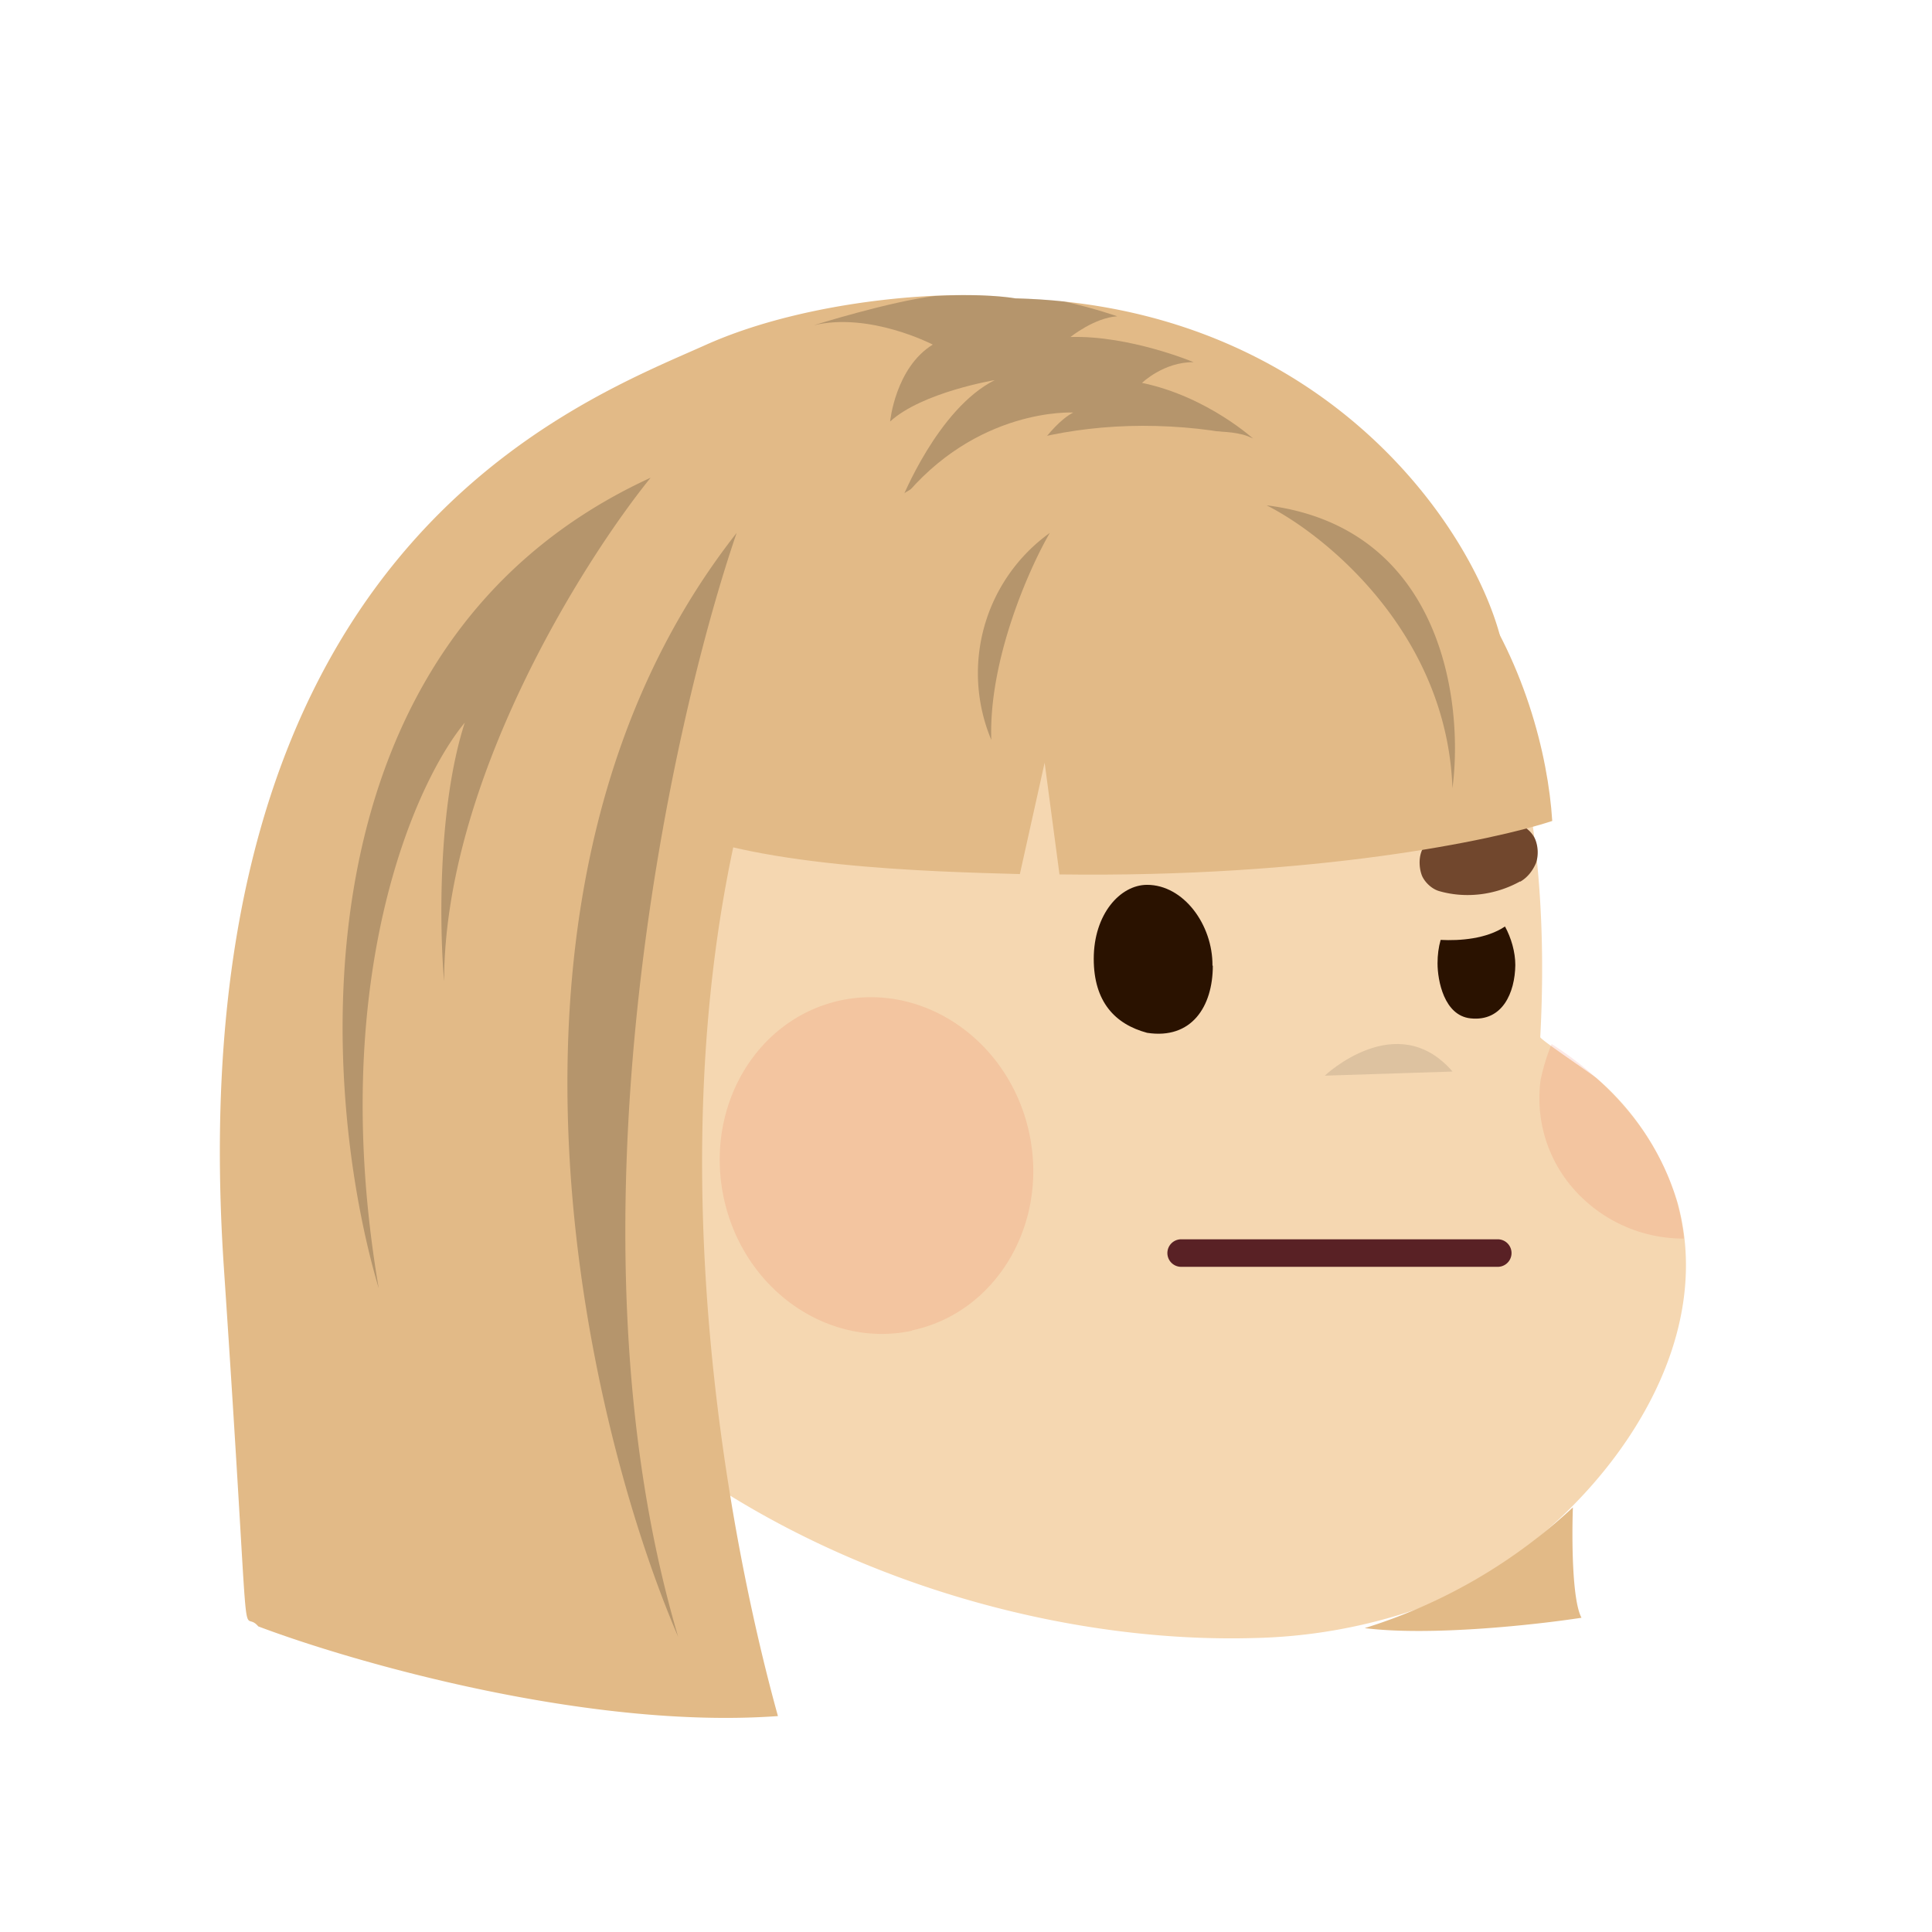
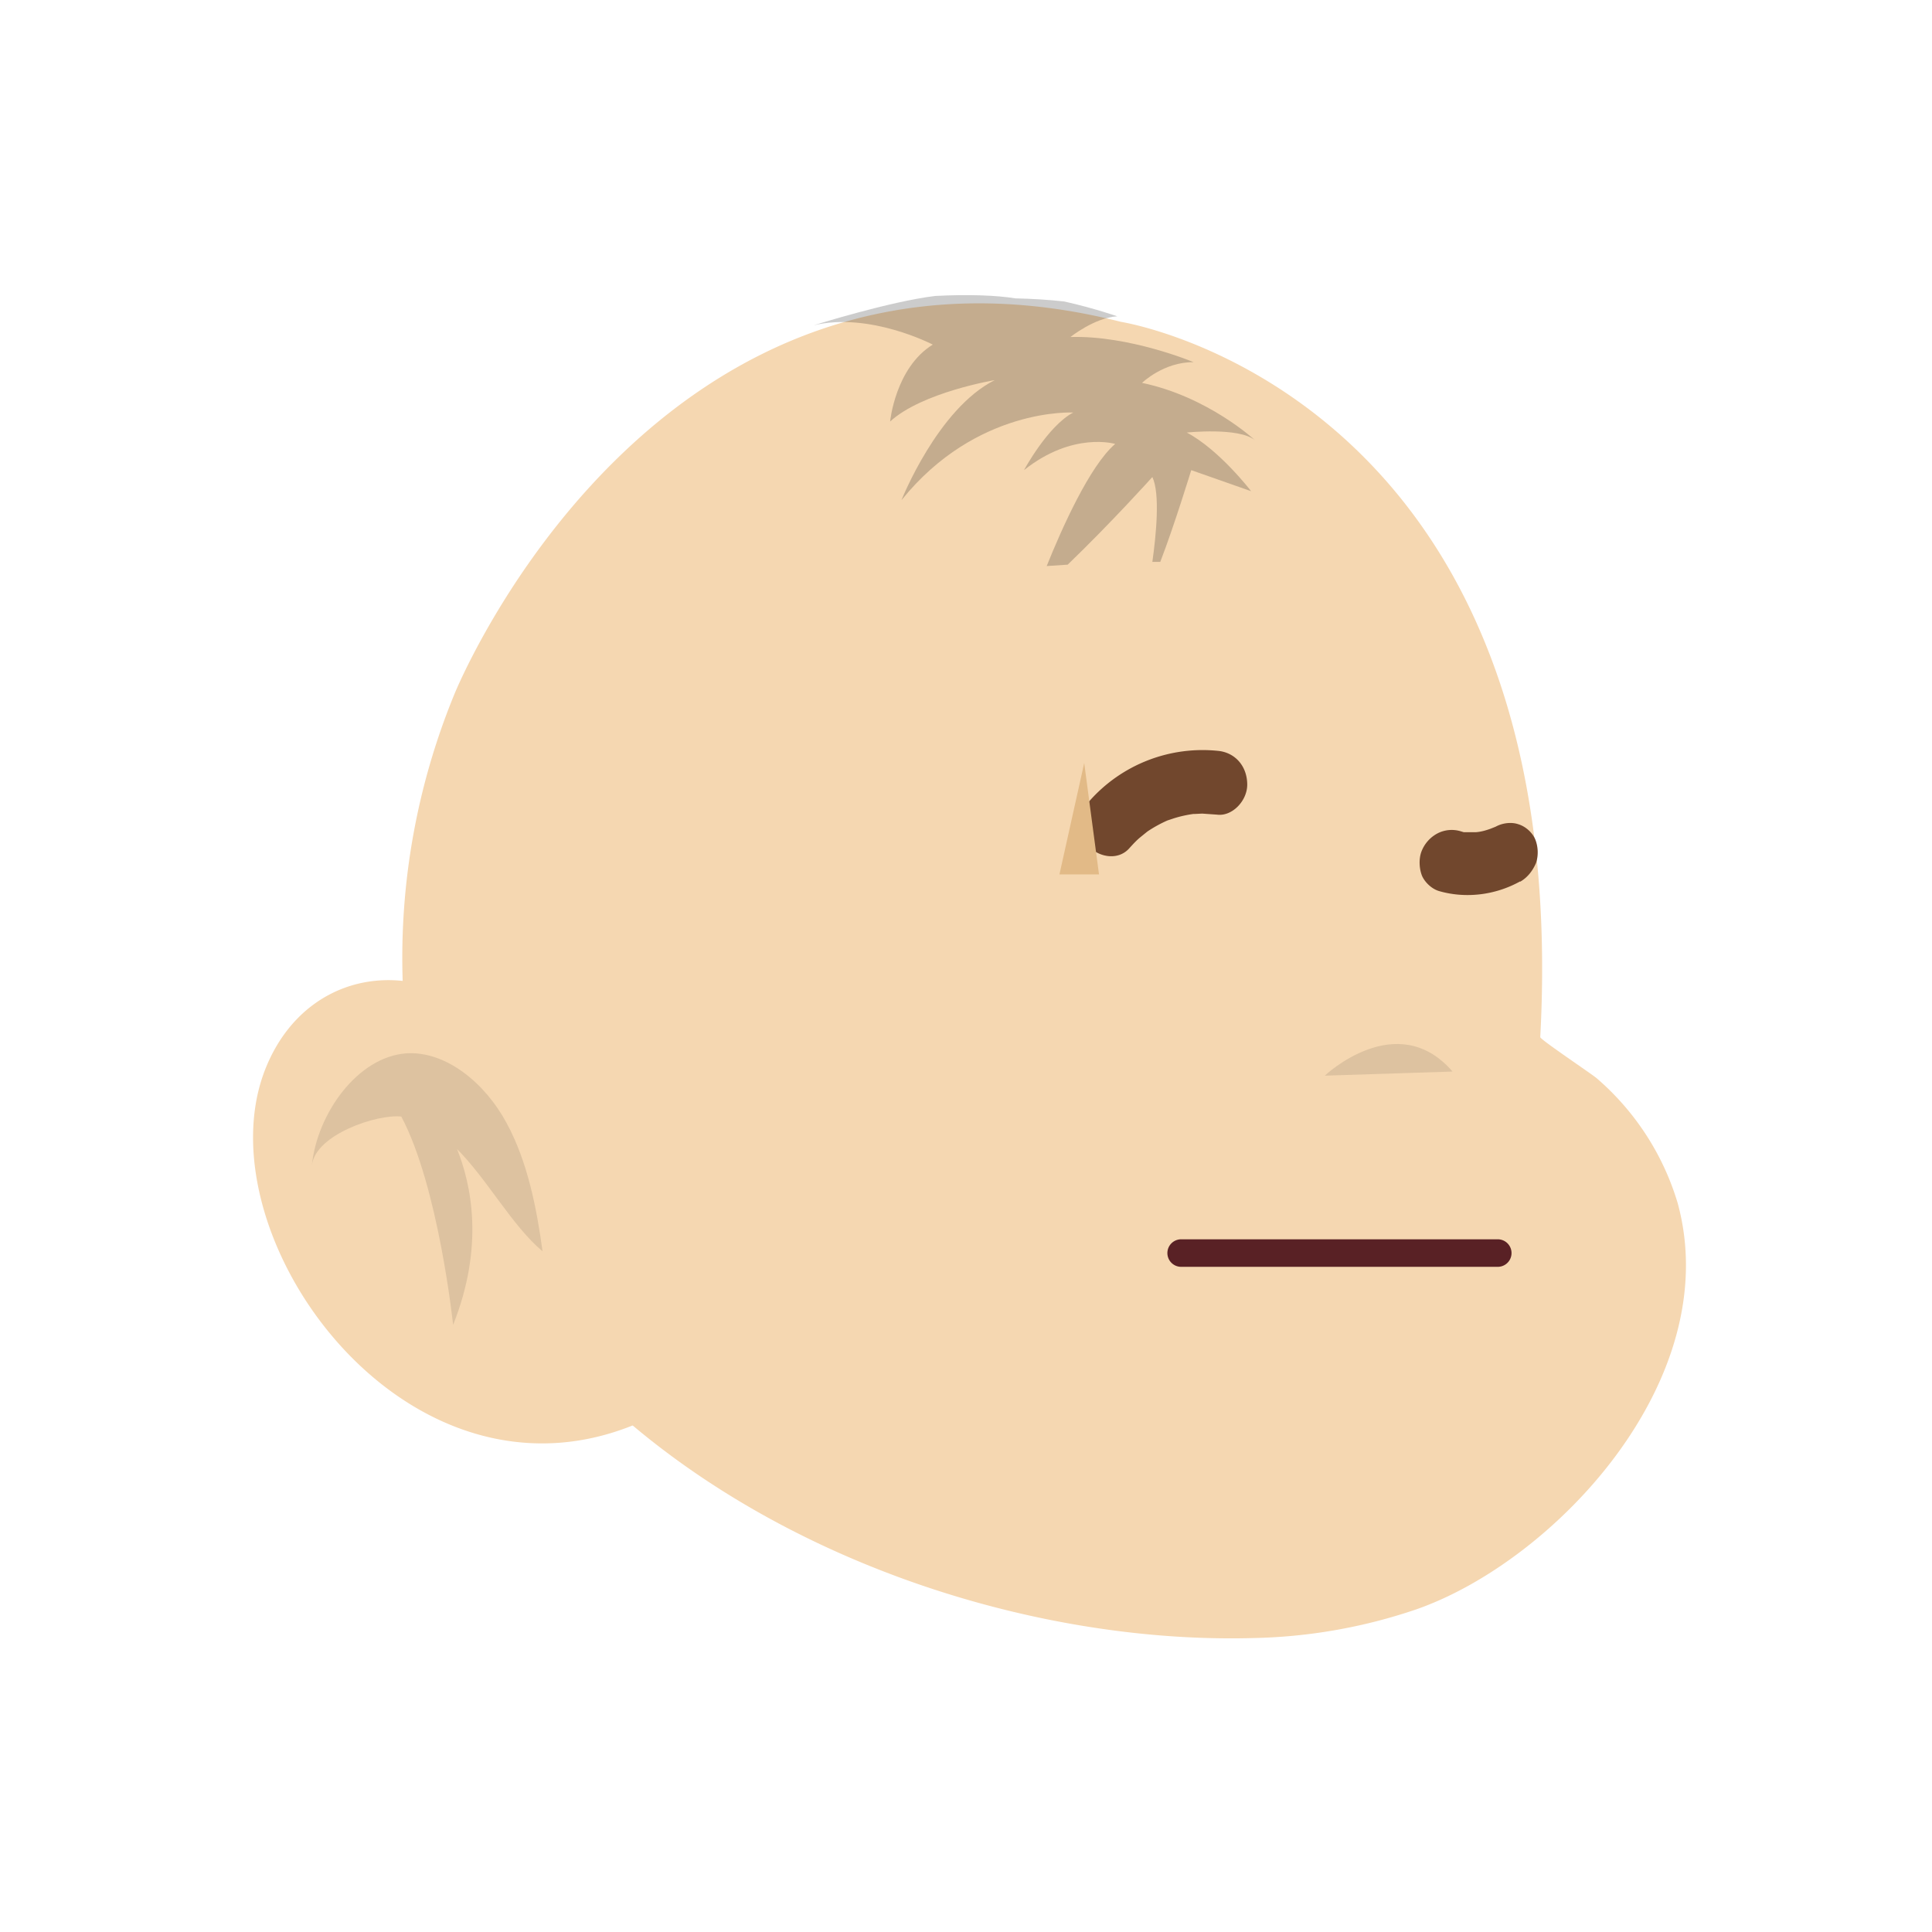
<svg xmlns="http://www.w3.org/2000/svg" viewBox="0 0 480 480" fill="none" shape-rendering="auto">
  <mask id="viewboxMask">
    <rect width="480" height="480" rx="0" ry="0" x="0" y="0" fill="#fff" />
  </mask>
  <g mask="url(#viewboxMask)">
    <g transform="matrix(.858 0 0 .854 52 47)">
      <path d="M264 38.6s131.4 20.6 121.4 208.1c0 .7 15.2 10.9 16.4 12a77.1 77.1 0 0 1 23.4 36.3c13.9 51.3-35.7 104.2-75.8 118.2a155 155 0 0 1-46.7 8.3c-103.1 3-239.7-62.7-246.7-191a202.7 202.7 0 0 1 15.1-83.9c0 .1 57.4-142.5 192.9-108Z" fill="#f5d7b1" />
-       <path d="M388.7 248.7a57 57 0 0 0-3.2 10.5 40 40 0 0 0 8.5 30.4 42.3 42.3 0 0 0 33 15.7c-3.2-31.7-29-50.7-38.3-56.6ZM203.5 332c24.4-5.2 39.6-31 33.9-57.5-5.7-26.5-30.2-43.7-54.6-38.5-24.4 5.3-39.5 31-33.8 57.6 5.7 26.5 30.1 43.7 54.5 38.5Z" fill="#DC2400" style="mix-blend-mode:multiply" opacity=".1" />
      <path opacity=".1" d="M323 257.9s20.9-19.9 37-1.2Z" fill="#000" />
      <path d="M128.7 356.9C59.3 391.7-3.7 304.4 16.5 255.3c12.9-31.4 50.4-33.8 72.1-5.2a185 185 0 0 1 29.1 59.1" fill="#f5d7b1" />
      <path opacity=".1" d="M71.5 279c9 9 16.1 22.5 25 30-1.7-12.5-4.3-26-10.4-37.3-6.2-11.6-17.5-21-29-20.3-14.2 1-25.9 17.6-27.4 32.6 1-9 19-15 25.9-14.2 10.8 20.4 15 60.6 15 60.6 9-22.7 5.4-40.7 1-51.5Z" fill="#000" />
    </g>
    <g transform="matrix(.855 0 0 .855 19 -17)">
      <path fill-rule="evenodd" clip-rule="evenodd" d="M317 384a4 4 0 0 1 4-4h92a4 4 0 0 1 0 8h-92a4 4 0 0 1-4-4Z" fill="#592125" />
    </g>
    <g transform="matrix(.855 0 0 .855 19 -17)">
-       <path d="M330.2 300.5c0 11.9-6.2 21.5-19.1 19.5-9.3-2.5-15.5-9-15.5-21.5 0-13 7.7-21.5 15.5-21.5 10.6 0 19.1 11.6 19 23.5ZM396.4 293c5.6.3 13.4-.3 18.7-3.9 1.8 3.3 3 7.4 3 11.2-.1 8-3.7 16.5-13 15.5-7.7-.8-9.6-11-9.6-16 0-2.4.3-4.7.9-6.8Z" fill="#2A1200" />
      <path d="M332 238.1a43.9 43.9 0 0 0-37.7 14.6c-3 3.4-3.8 9.4-.3 13 3.2 3.4 8.8 4.3 12 .6 1-1.1 2-2.2 3.1-3.1l1.6-1.3.5-.4a37.7 37.7 0 0 1 5.8-3.2l1.8-.6a34.5 34.5 0 0 1 5.8-1.3h.5l2-.1 4.3.3c4.4.6 8.8-4 8.8-8.7 0-5.3-3.4-9.2-8.2-9.8ZM419.5 276c-7.4 4.1-16 5-23.6 2.8-2-.6-4-2.4-4.9-4.4-.8-2-1-4.8-.2-7a10 10 0 0 1 4.6-5.3 9 9 0 0 1 6.7-.7l1 .3h3.6c1.4-.1 2.8-.5 4.2-1l1.5-.6c2-1.1 4.6-1.4 6.6-.7 2 .6 4 2.3 4.9 4.4.8 2 1 4.6.2 6.9-1 2.3-2.5 4.2-4.6 5.4Z" fill="#71472D" />
    </g>
    <g transform="matrix(.855 0 0 .857 18 -15)">
-       <path d="M274 104c88.8 2.4 132.5 65.5 141 98.5-55-8.7-191.5-34.5-210 15.5-41 111-15 243 0 297-55.2 4-123.7-15.7-151-26-5.5-6.5-1.7 19-10-104-14-208 102-250.5 140-267.5 30.4-13.6 73-16.2 90-13.5ZM438.5 486.5c-2.8-5.2-2.8-23.5-2.5-32a157 157 0 0 1-60.5 35c19.2 2.4 50-1 63-3Z" fill="#e2ba87" />
      <path d="M276.5 153.8c14.2-11.3 26.5-7.6 26.5-7.6-7.4 6.3-15.6 24.7-19.9 35.4l6.1-.4c12.8-12.3 24.6-25.4 24.6-25.4 2.3 4.8 1.1 16.8 0 24.6h2.3c4-10.3 9-26.6 9-26.6l17.4 6.1s-9.2-12-18.7-17c0 0 15.1-1.6 19.8 2.2 0 0-13.6-12.6-32.8-16.6 0 0 6.3-6.1 15-6 0 0-18.6-7.8-35.8-7.3 0 0 7-5.6 13.6-6 0 0-6.5-2.3-15.4-4.3-4.6-.5-9.3-.8-14.2-.9-5.5-.9-13.7-1.2-23.3-.7-13.3 1.6-35.3 8.5-35.3 8.5 16.3-3.9 34.6 5.6 34.6 5.6-10.9 6.7-12.4 22.3-12.4 22.3 9.3-8.5 30.4-12 30.4-12-16.6 8.3-27.1 34.8-27.1 34.8 21.8-27 49.9-25.4 49.9-25.4-7.4 3.9-14.3 16.7-14.3 16.7Z" fill="#000" fill-opacity=".2" />
-       <path d="M286.8 271c74.1 1 126.3-9.9 143.2-15.5-2.4-38.2-27.9-112.2-115-114.5-87.1-2.3-133.4 74.4-145 114.5 25 13.5 80.4 14.7 105.3 15.4l7.2-32.3 4.3 32.3Z" fill="#e2ba87" />
-       <path d="M193 172c-20 58.3-51.4 204-17 320-27.7-64.3-63-218.4 17-320ZM108 302c0-57.6 40-121.3 60-146-104.8 48-96.3 176.7-79 235-15.2-88.8 10.3-146.3 25-164-8 24.8-7.3 60.3-6 75ZM347 164c17.3 8.7 52.4 37.2 54 82 3.3-24.7-2.8-75.6-54-82ZM284 172c-6 10.3-17.8 36.8-17 60a50 50 0 0 1 17-60Z" fill="#000" fill-opacity=".2" />
+       <path d="M286.8 271l7.2-32.3 4.3 32.3Z" fill="#e2ba87" />
    </g>
    <g transform="matrix(.855 0 0 .857 14 -12)" />
  </g>
</svg>